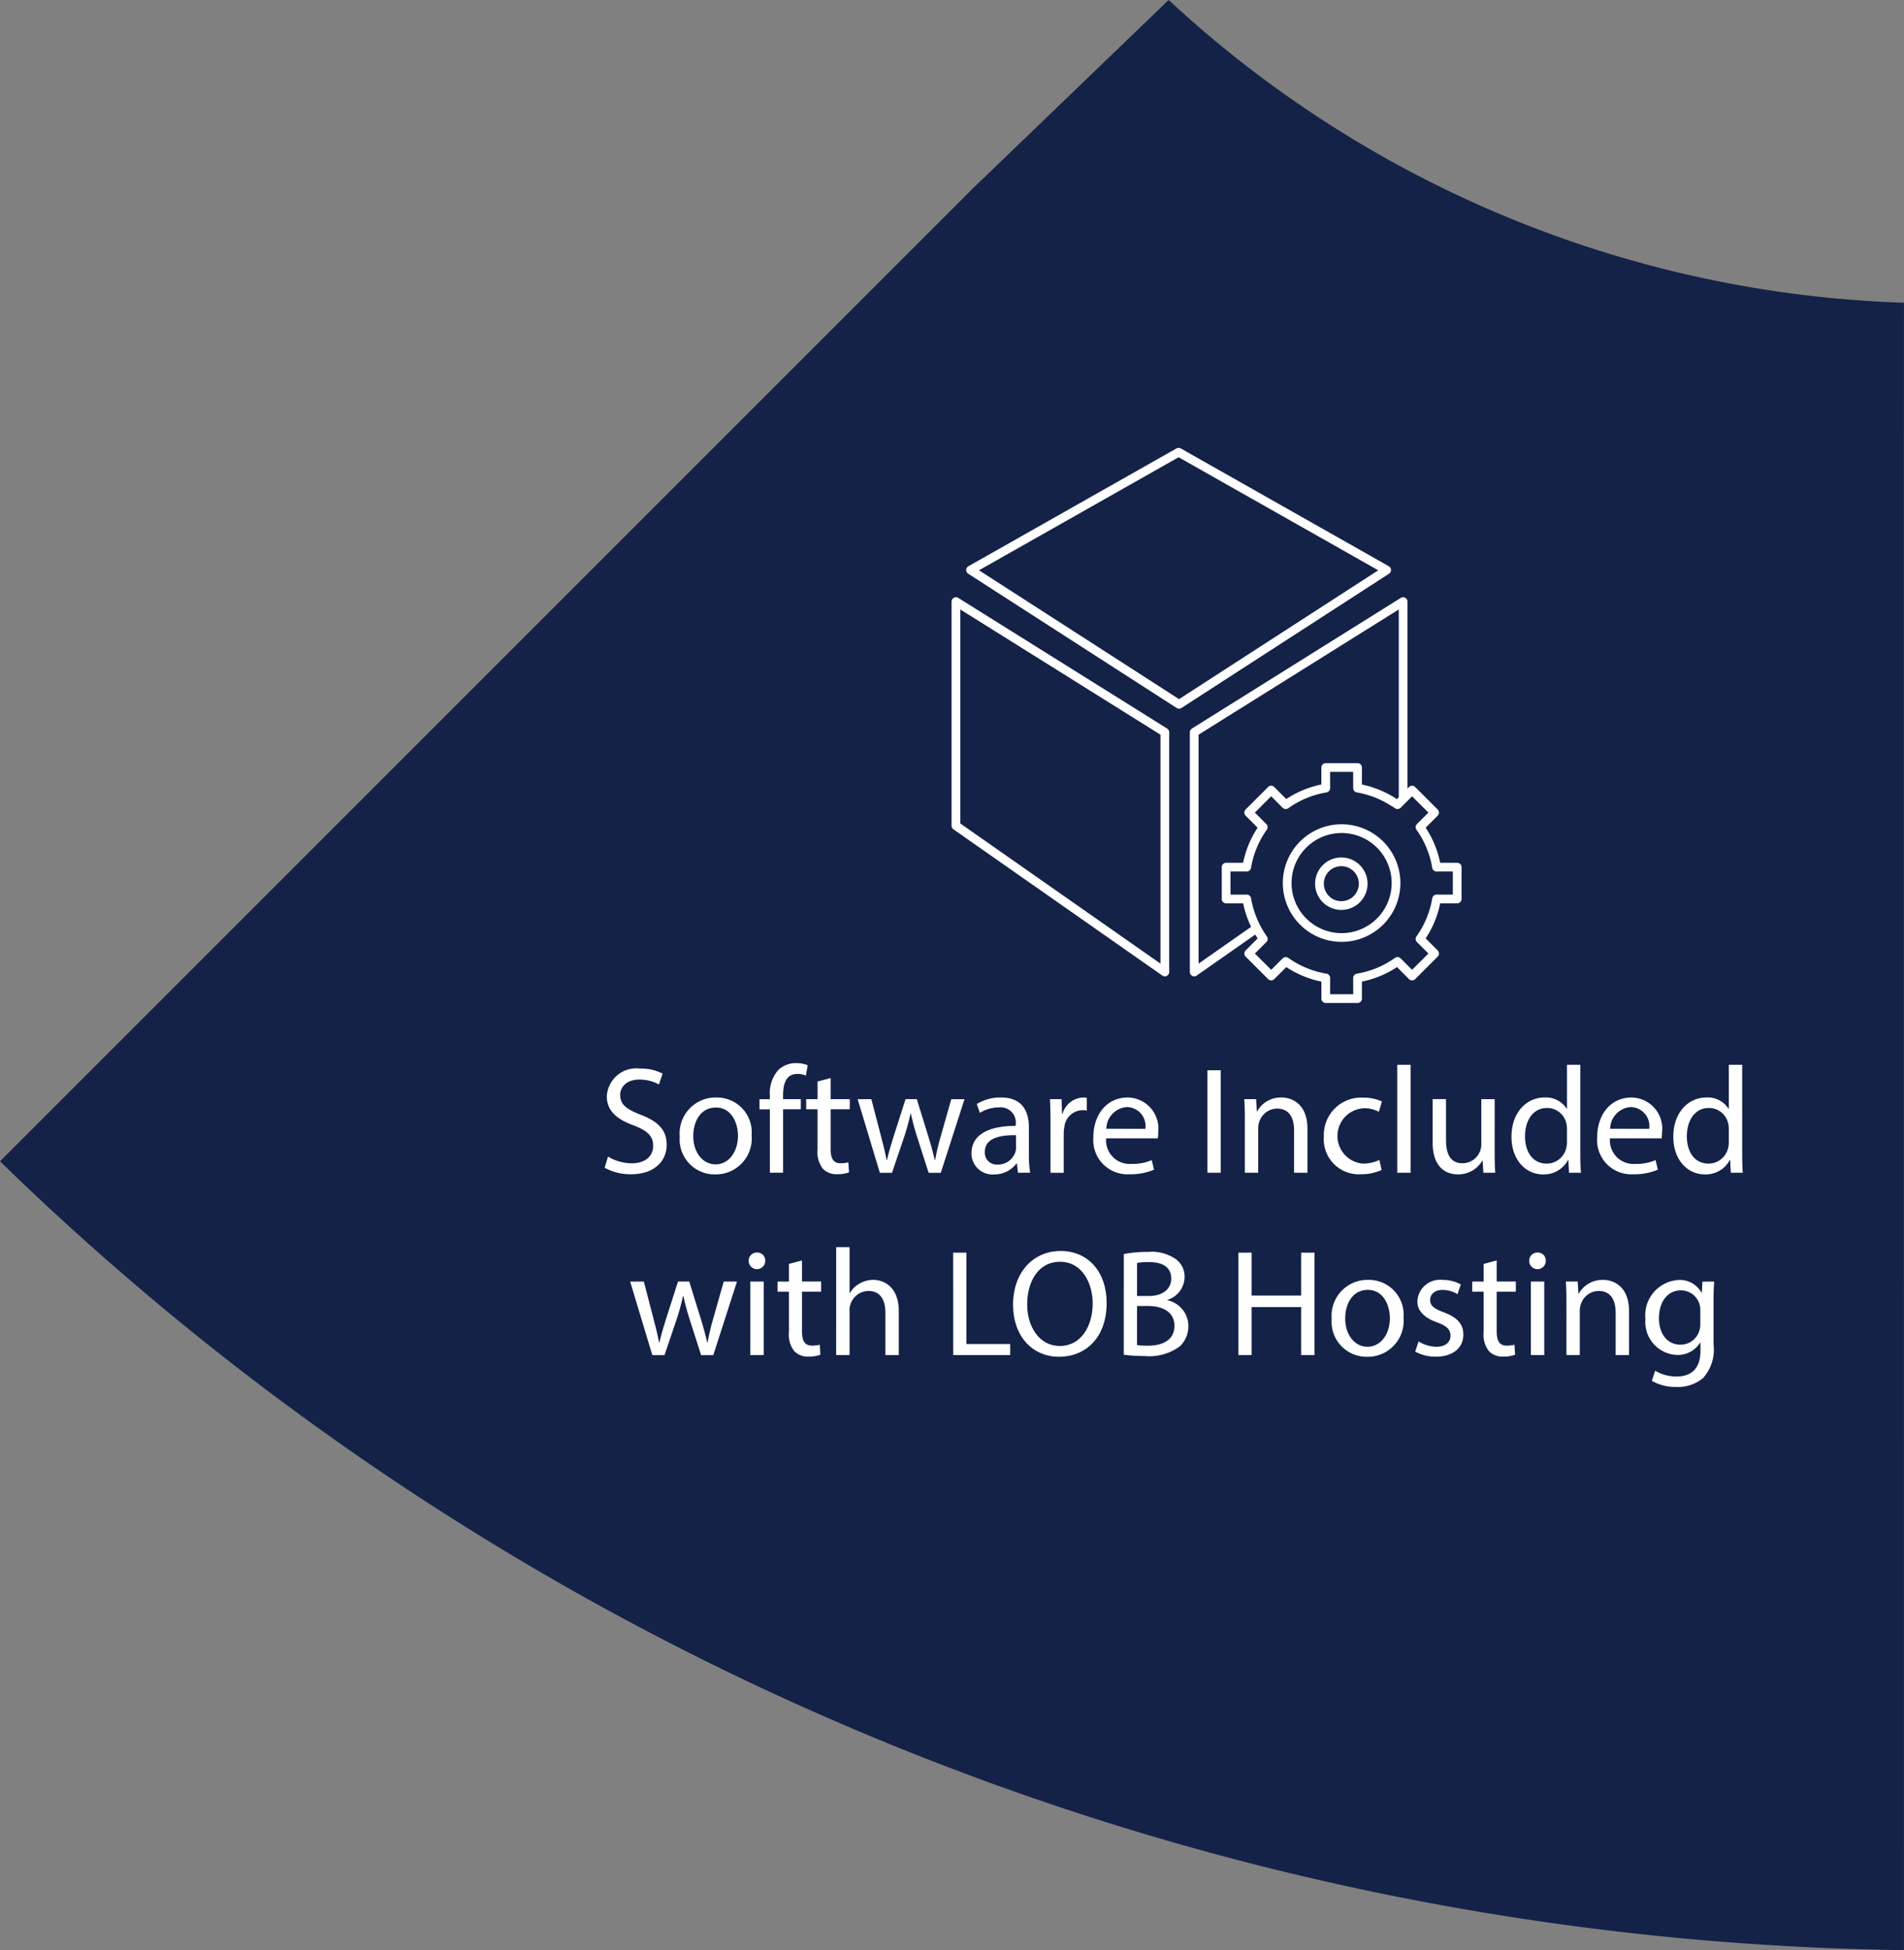
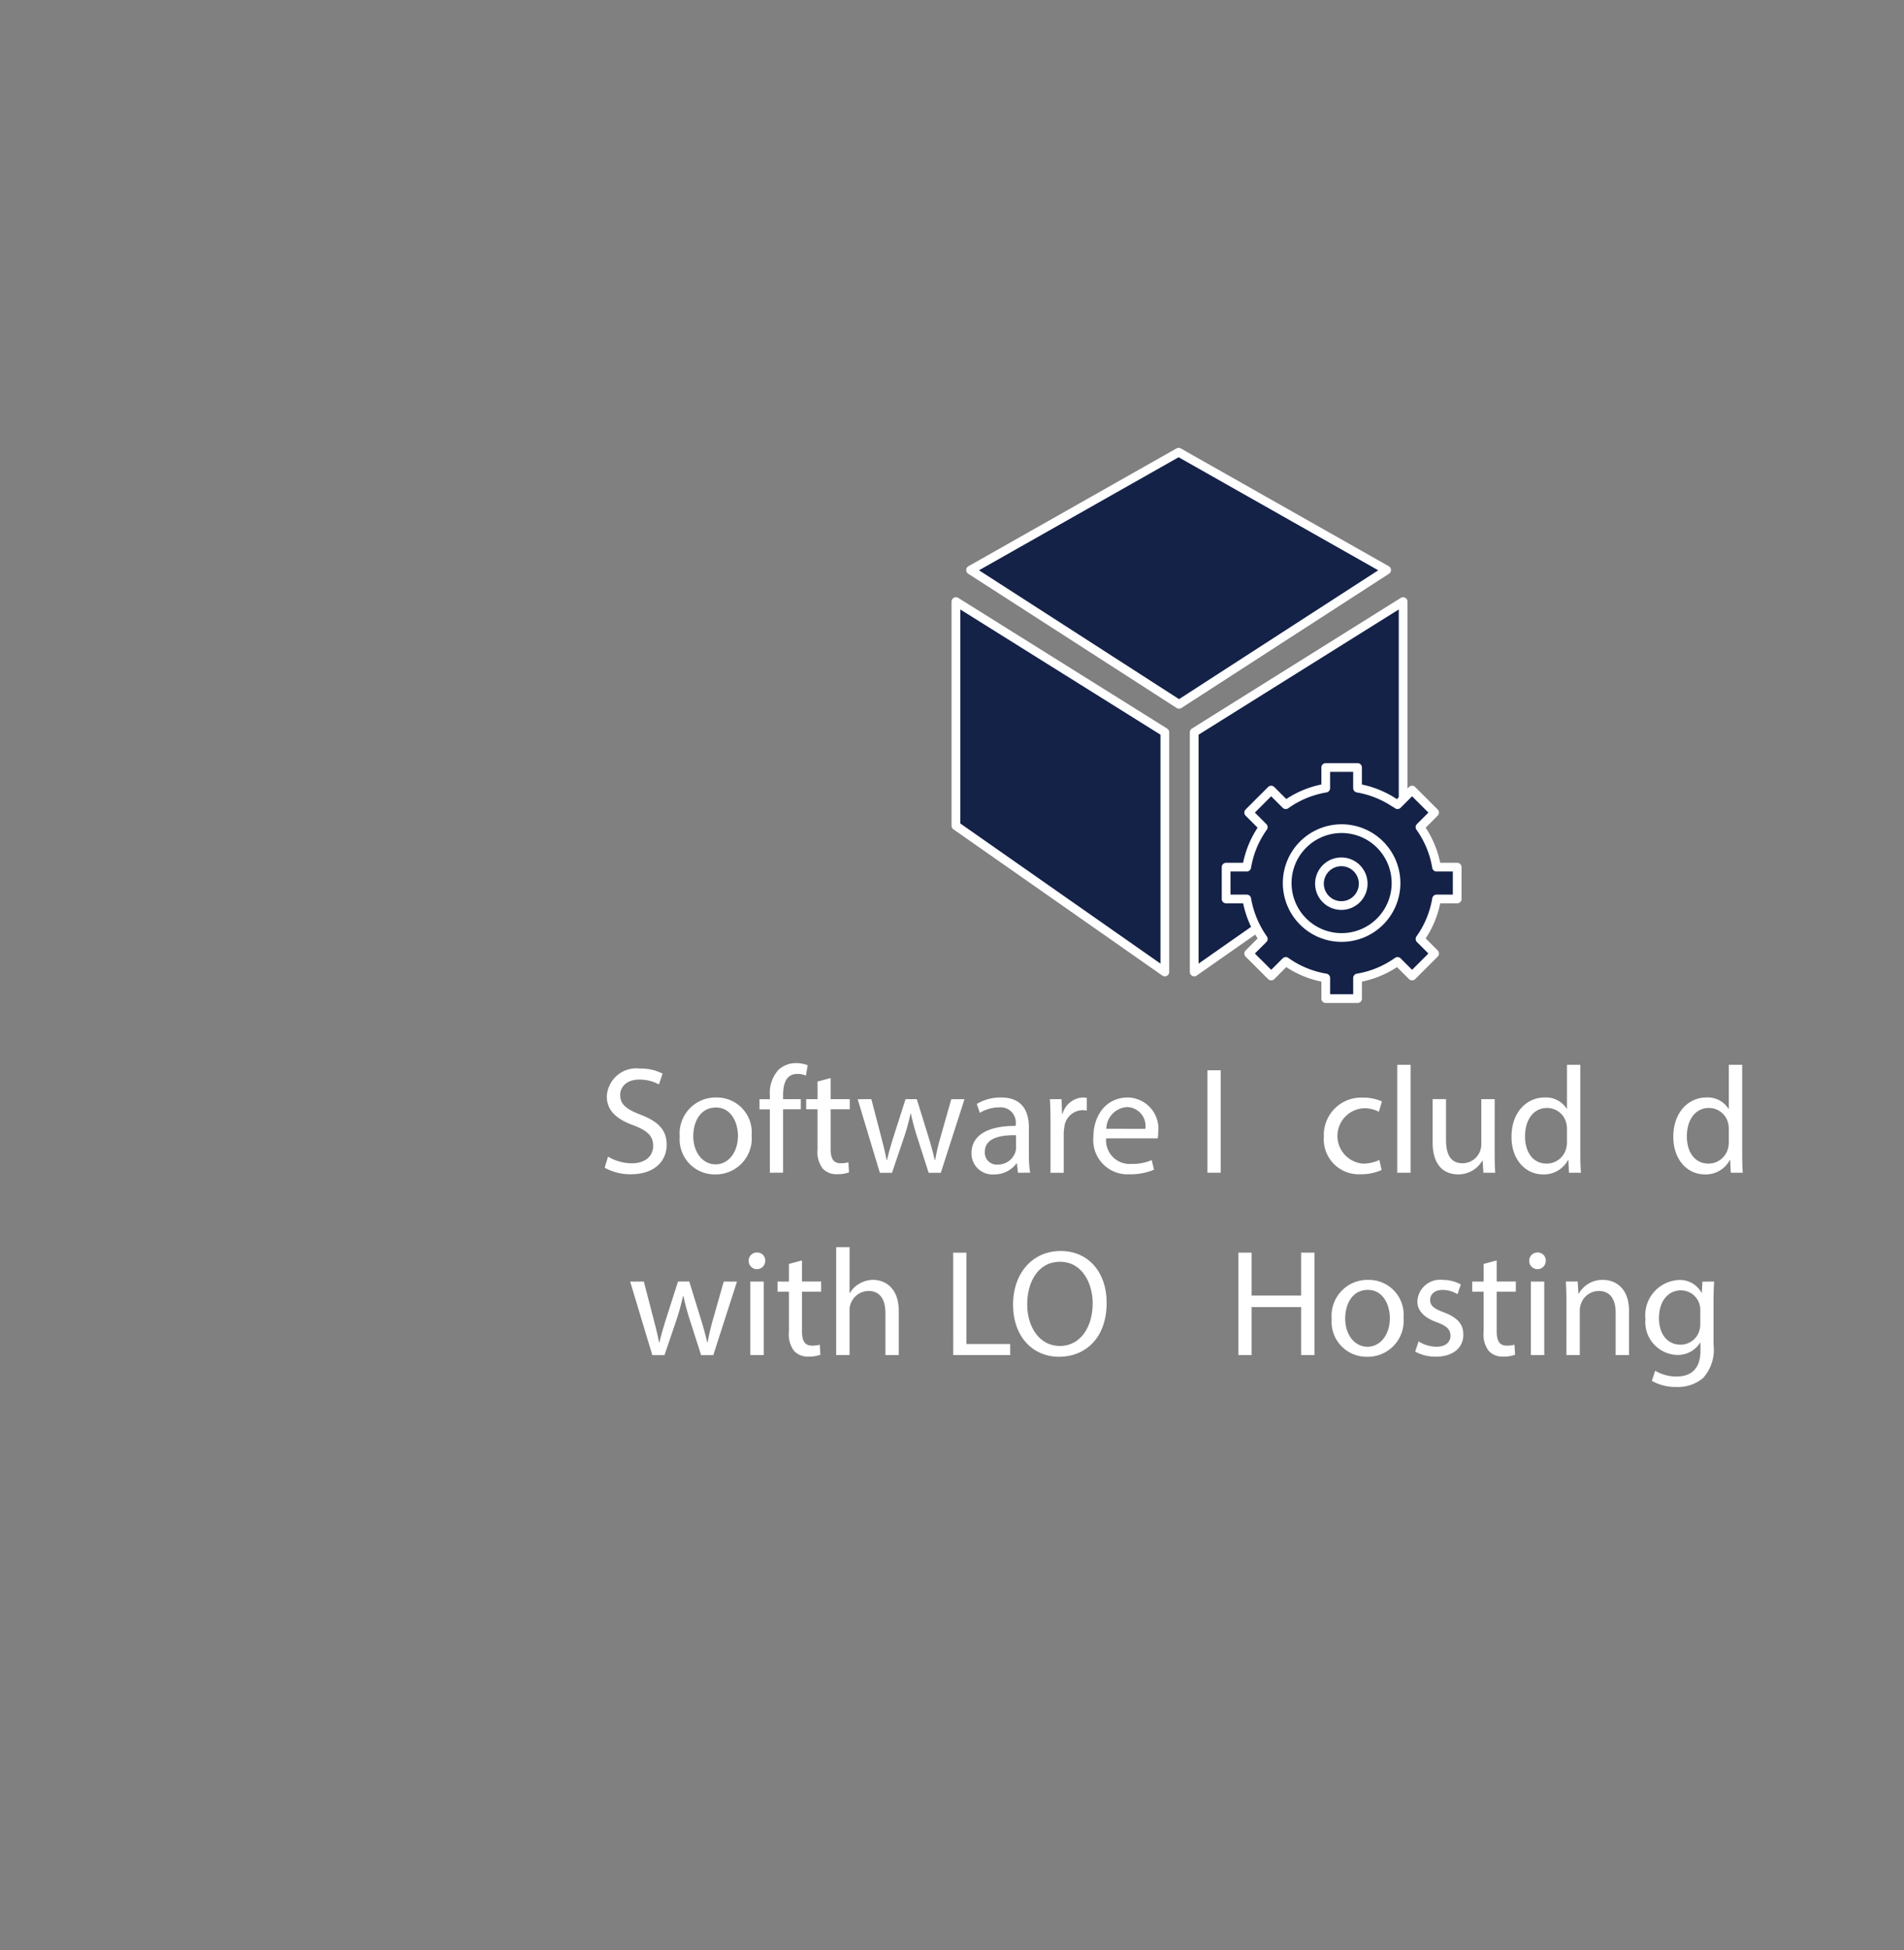
<svg xmlns="http://www.w3.org/2000/svg" height="154.086" viewBox="0 0 150.464 154.086" width="150.464">
  <rect x="0" y="0" width="150.464" height="154.086" fill="#808080" stroke="none" />
-   <path d="m244.1 445.666a219.82 219.82 0 0 1 -150.461-62.328l76.816-76.808 15.536-14.951a89.7 89.7 0 0 0 58.109 23.921l-.008 21.53z" fill="#142248" transform="translate(-93.639 -291.58)" />
  <g fill="#fff">
    <path d="m137.677 375.882a3.7 3.7 0 0 0 1.874.528c1.069 0 1.693-.564 1.693-1.381 0-.758-.432-1.189-1.526-1.61-1.321-.468-2.137-1.153-2.137-2.294a2.331 2.331 0 0 1 2.619-2.2 3.678 3.678 0 0 1 1.789.4l-.288.853a3.21 3.21 0 0 0 -1.537-.384c-1.106 0-1.526.66-1.526 1.213 0 .756.492 1.129 1.61 1.562 1.369.527 2.065 1.189 2.065 2.376 0 1.25-.925 2.331-2.834 2.331a4.184 4.184 0 0 1 -2.066-.516z" transform="translate(-89.628 -284.494)" />
    <path d="m148.528 374.009a2.841 2.841 0 0 1 -2.895 3.086 2.764 2.764 0 0 1 -2.786-2.99 2.838 2.838 0 0 1 2.883-3.086 2.752 2.752 0 0 1 2.798 2.99zm-4.612.06c0 1.273.734 2.232 1.766 2.232 1.009 0 1.765-.949 1.765-2.257 0-.984-.492-2.233-1.741-2.233s-1.79 1.153-1.79 2.258z" transform="translate(-89.13 -284.302)" />
    <path d="m149.44 377.191v-5.008h-.818v-.8h.818v-.283a2.748 2.748 0 0 1 .671-2.03 2.029 2.029 0 0 1 1.418-.54 2.43 2.43 0 0 1 .9.169l-.144.817a1.578 1.578 0 0 0 -.672-.132c-.9 0-1.129.793-1.129 1.682v.311h1.4v.8h-1.4v5.008z" transform="translate(-88.601 -284.53)" />
    <path d="m153.932 369.61v1.669h1.513v.8h-1.513v3.135c0 .72.2 1.129.793 1.129a2.351 2.351 0 0 0 .612-.072l.048.791a2.559 2.559 0 0 1 -.937.145 1.464 1.464 0 0 1 -1.141-.444 2.154 2.154 0 0 1 -.408-1.514v-3.17h-.899v-.8h.9v-1.393z" transform="translate(-88.292 -284.431)" />
    <path d="m156.809 371.139.769 2.955c.168.647.324 1.248.432 1.849h.036c.132-.588.324-1.213.516-1.838l.949-2.966h.889l.9 2.907c.216.7.384 1.309.516 1.9h.036a17.418 17.418 0 0 1 .444-1.885l.829-2.919h1.045l-1.873 5.813h-.961l-.89-2.774a19.4 19.4 0 0 1 -.516-1.91h-.024a17.216 17.216 0 0 1 -.528 1.922l-.937 2.762h-.961l-1.753-5.813z" transform="translate(-87.95 -284.291)" />
    <path d="m167.641 376.963-.084-.732h-.035a2.167 2.167 0 0 1 -1.778.865 1.656 1.656 0 0 1 -1.777-1.669c0-1.4 1.249-2.174 3.494-2.162v-.119a1.2 1.2 0 0 0 -1.321-1.346 2.9 2.9 0 0 0 -1.513.432l-.24-.7a3.608 3.608 0 0 1 1.91-.515c1.776 0 2.208 1.212 2.208 2.376v2.174a8.072 8.072 0 0 0 .1 1.393zm-.156-2.963c-1.153-.023-2.462.18-2.462 1.309a.937.937 0 0 0 1 1.01 1.447 1.447 0 0 0 1.406-.973 1.135 1.135 0 0 0 .059-.336z" transform="translate(-87.195 -284.302)" />
    <path d="m169.691 372.964c0-.686-.012-1.274-.048-1.814h.925l.036 1.142h.048a1.742 1.742 0 0 1 1.609-1.273 1.139 1.139 0 0 1 .3.035v1a1.592 1.592 0 0 0 -.36-.035 1.481 1.481 0 0 0 -1.417 1.357 2.96 2.96 0 0 0 -.048.491v3.1h-1.045z" transform="translate(-86.675 -284.302)" />
    <path d="m173.8 374.249a1.862 1.862 0 0 0 1.993 2.017 3.821 3.821 0 0 0 1.609-.3l.18.757a4.725 4.725 0 0 1 -1.933.36 2.7 2.7 0 0 1 -2.858-2.93c0-1.754 1.033-3.134 2.726-3.134a2.461 2.461 0 0 1 2.4 2.737 3.985 3.985 0 0 1 -.036.493zm3.1-.758a1.5 1.5 0 0 0 -1.465-1.717 1.751 1.751 0 0 0 -1.621 1.717z" transform="translate(-86.387 -284.302)" />
    <path d="m182.095 369.049v8.094h-1.046v-8.094z" transform="translate(-85.63 -284.483)" />
-     <path d="m183.76 372.723c0-.6-.012-1.093-.048-1.573h.937l.06.962h.024a2.135 2.135 0 0 1 1.921-1.093c.8 0 2.054.479 2.054 2.473v3.471h-1.058v-3.35c0-.938-.348-1.718-1.345-1.718a1.5 1.5 0 0 0 -1.417 1.082 1.52 1.52 0 0 0 -.072.492v3.494h-1.056z" transform="translate(-85.386 -284.302)" />
    <path d="m194.039 376.746a3.909 3.909 0 0 1 -1.669.336 2.762 2.762 0 0 1 -2.894-2.967 2.953 2.953 0 0 1 3.122-3.086 3.532 3.532 0 0 1 1.465.3l-.24.817a2.451 2.451 0 0 0 -1.225-.276 2.192 2.192 0 0 0 -.036 4.372 3 3 0 0 0 1.3-.288z" transform="translate(-84.858 -284.301)" />
    <path d="m194.789 368.652h1.057v8.528h-1.057z" transform="translate(-84.371 -284.519)" />
    <path d="m202.251 375.367c0 .6.012 1.129.048 1.585h-.937l-.062-.952h-.024a2.189 2.189 0 0 1 -1.921 1.081c-.913 0-2.005-.5-2.005-2.546v-3.4h1.057v3.219c0 1.1.336 1.849 1.3 1.849a1.488 1.488 0 0 0 1.489-1.5v-3.566h1.057z" transform="translate(-84.136 -284.291)" />
    <path d="m208.5 368.652v7.027c0 .516.012 1.1.048 1.5h-.948l-.048-1.009h-.024a2.151 2.151 0 0 1 -1.982 1.141c-1.4 0-2.486-1.189-2.486-2.954-.012-1.934 1.189-3.122 2.606-3.122a1.943 1.943 0 0 1 1.754.887h.024v-3.471zm-1.057 5.081a1.881 1.881 0 0 0 -.048-.445 1.554 1.554 0 0 0 -1.525-1.225c-1.094 0-1.742.961-1.742 2.247 0 1.177.576 2.149 1.717 2.149a1.59 1.59 0 0 0 1.55-1.262 1.824 1.824 0 0 0 .048-.456z" transform="translate(-83.613 -284.519)" />
-     <path d="m210.273 374.249a1.862 1.862 0 0 0 1.994 2.017 3.821 3.821 0 0 0 1.609-.3l.18.757a4.726 4.726 0 0 1 -1.933.36 2.7 2.7 0 0 1 -2.859-2.93c0-1.754 1.033-3.134 2.727-3.134a2.461 2.461 0 0 1 2.4 2.737 3.988 3.988 0 0 1 -.036.493zm3.1-.758a1.5 1.5 0 0 0 -1.465-1.717 1.752 1.752 0 0 0 -1.622 1.717z" transform="translate(-83.045 -284.302)" />
    <path d="m220.216 368.652v7.027c0 .516.012 1.1.048 1.5h-.949l-.048-1.009h-.024a2.153 2.153 0 0 1 -1.982 1.141c-1.4 0-2.486-1.189-2.486-2.954-.012-1.934 1.189-3.122 2.606-3.122a1.945 1.945 0 0 1 1.754.887h.024v-3.471zm-1.057 5.081a1.881 1.881 0 0 0 -.048-.445 1.554 1.554 0 0 0 -1.525-1.225c-1.094 0-1.742.961-1.742 2.247 0 1.177.576 2.149 1.717 2.149a1.59 1.59 0 0 0 1.55-1.262 1.825 1.825 0 0 0 .048-.456z" transform="translate(-82.54 -284.519)" />
-     <path d="m140.337 384.339.768 2.955c.168.648.324 1.248.432 1.849h.036c.132-.588.324-1.213.516-1.837l.949-2.967h.889l.9 2.907c.217.7.384 1.309.516 1.9h.036a18.019 18.019 0 0 1 .444-1.885l.83-2.919h1.047l-1.874 5.813h-.96l-.89-2.774a19.388 19.388 0 0 1 -.516-1.91h-.024a17.152 17.152 0 0 1 -.528 1.922l-.937 2.762h-.961l-1.753-5.813z" transform="translate(-89.459 -283.081)" />
+     <path d="m140.337 384.339.768 2.955c.168.648.324 1.248.432 1.849h.036c.132-.588.324-1.213.516-1.837l.949-2.967h.889l.9 2.907c.217.7.384 1.309.516 1.9h.036a18.019 18.019 0 0 1 .444-1.885l.83-2.919h1.047l-1.874 5.813h-.96l-.89-2.774a19.388 19.388 0 0 1 -.516-1.91h-.024a17.152 17.152 0 0 1 -.528 1.922l-.937 2.762h-.961l-1.753-5.813" transform="translate(-89.459 -283.081)" />
    <path d="m149.145 382.9a.655.655 0 0 1 -1.31 0 .644.644 0 0 1 .66-.66.627.627 0 0 1 .65.66zm-1.177 7.446v-5.813h1.057v5.813z" transform="translate(-88.673 -283.274)" />
    <path d="m151.859 382.811v1.668h1.513v.8h-1.513v3.135c0 .719.2 1.129.793 1.129a2.35 2.35 0 0 0 .612-.072l.048.793a2.587 2.587 0 0 1 -.937.144 1.464 1.464 0 0 1 -1.141-.444 2.156 2.156 0 0 1 -.409-1.514v-3.17h-.9v-.8h.9v-1.393z" transform="translate(-88.481 -283.221)" />
    <path d="m154.171 381.853h1.058v3.627h.024a1.953 1.953 0 0 1 .755-.746 2.178 2.178 0 0 1 1.082-.3c.781 0 2.029.479 2.029 2.486v3.458h-1.057v-3.338c0-.937-.348-1.729-1.346-1.729a1.517 1.517 0 0 0 -1.416 1.057 1.263 1.263 0 0 0 -.072.5v3.507h-1.058z" transform="translate(-88.092 -283.309)" />
    <path d="m162.641 382.249h1.046v7.218h3.458v.877h-4.5z" transform="translate(-87.316 -283.273)" />
    <path d="m174.373 386.224c0 2.786-1.693 4.263-3.758 4.263-2.137 0-3.639-1.657-3.639-4.108 0-2.57 1.6-4.251 3.758-4.251 2.21 0 3.639 1.694 3.639 4.096zm-6.28.132c0 1.729.936 3.278 2.582 3.278s2.594-1.526 2.594-3.362c0-1.61-.841-3.291-2.582-3.291s-2.594 1.597-2.594 3.375z" transform="translate(-86.919 -283.284)" />
-     <path d="m174.994 382.362a10.135 10.135 0 0 1 1.91-.168 3.345 3.345 0 0 1 2.221.588 1.7 1.7 0 0 1 .672 1.429 1.922 1.922 0 0 1 -1.369 1.778v.023a2.086 2.086 0 0 1 1.669 2.03 2.183 2.183 0 0 1 -.684 1.621 4.066 4.066 0 0 1 -2.8.757 12.024 12.024 0 0 1 -1.621-.1zm1.046 3.315h.949c1.1 0 1.753-.578 1.753-1.357 0-.95-.72-1.322-1.777-1.322a4.466 4.466 0 0 0 -.925.072zm0 3.879a5.577 5.577 0 0 0 .875.048c1.082 0 2.078-.4 2.078-1.573 0-1.106-.949-1.562-2.089-1.562h-.865z" transform="translate(-86.185 -283.278)" />
    <path d="m184.333 382.249v3.387h3.916v-3.387h1.057v8.094h-1.057v-3.794h-3.916v3.794h-1.045v-8.094z" transform="translate(-85.425 -283.273)" />
    <path d="m195.722 387.209a2.84 2.84 0 0 1 -2.894 3.086 2.763 2.763 0 0 1 -2.786-2.99 2.838 2.838 0 0 1 2.882-3.086 2.752 2.752 0 0 1 2.798 2.99zm-4.611.06c0 1.273.732 2.233 1.765 2.233 1.009 0 1.765-.95 1.765-2.259 0-.984-.492-2.233-1.741-2.233s-1.789 1.154-1.789 2.259z" transform="translate(-84.806 -283.092)" />
    <path d="m196.355 389.082a2.777 2.777 0 0 0 1.394.42c.768 0 1.129-.384 1.129-.865 0-.5-.3-.78-1.081-1.069-1.045-.373-1.537-.949-1.537-1.646a1.792 1.792 0 0 1 2.005-1.7 2.9 2.9 0 0 1 1.429.359l-.264.768a2.262 2.262 0 0 0 -1.189-.336c-.624 0-.973.36-.973.794 0 .479.348.7 1.1.984 1.009.385 1.525.89 1.525 1.754 0 1.021-.793 1.741-2.173 1.741a3.315 3.315 0 0 1 -1.633-.4z" transform="translate(-84.252 -283.092)" />
    <path d="m202.15 382.811v1.668h1.513v.8h-1.513v3.135c0 .719.2 1.129.793 1.129a2.35 2.35 0 0 0 .612-.072l.048.793a2.587 2.587 0 0 1 -.937.144 1.464 1.464 0 0 1 -1.141-.444 2.156 2.156 0 0 1 -.408-1.514v-3.17h-.9v-.8h.9v-1.393z" transform="translate(-83.874 -283.221)" />
    <path d="m205.651 382.9a.654.654 0 0 1 -1.309 0 .644.644 0 0 1 .66-.66.627.627 0 0 1 .649.66zm-1.177 7.446v-5.813h1.057v5.813z" transform="translate(-83.496 -283.274)" />
    <path d="m207.041 385.923c0-.6-.013-1.093-.048-1.573h.937l.06.962h.024a2.135 2.135 0 0 1 1.921-1.093c.8 0 2.053.479 2.053 2.473v3.471h-1.057v-3.35c0-.938-.348-1.718-1.345-1.718a1.5 1.5 0 0 0 -1.417 1.082 1.519 1.519 0 0 0 -.072.492v3.494h-1.057z" transform="translate(-83.253 -283.092)" />
    <path d="m218.185 384.35c-.024.421-.048.889-.048 1.6v3.374a3.342 3.342 0 0 1 -.829 2.654 3.077 3.077 0 0 1 -2.113.7 3.738 3.738 0 0 1 -1.933-.481l.263-.8a3.282 3.282 0 0 0 1.706.456c1.081 0 1.873-.563 1.873-2.029v-.648h-.024a2.075 2.075 0 0 1 -1.849.973 2.6 2.6 0 0 1 -2.475-2.834 2.79 2.79 0 0 1 2.619-3.086 1.931 1.931 0 0 1 1.813 1.009h.024l.048-.878zm-1.093 2.294a1.5 1.5 0 0 0 -.06-.479 1.521 1.521 0 0 0 -1.477-1.117c-1.009 0-1.73.853-1.73 2.2 0 1.142.577 2.09 1.718 2.09a1.545 1.545 0 0 0 1.465-1.081 1.84 1.84 0 0 0 .084-.565z" transform="translate(-82.725 -283.092)" />
  </g>
  <path d="m162.84 335.124v17.711l16.51 11.556v-18.941z" fill="#142248" transform="translate(-87.298 -287.591)" />
  <path d="m196.6 335.124v17.711l-16.51 11.556v-18.941z" fill="#142248" transform="translate(-85.718 -287.591)" />
  <path d="m163.9 333.622 16.476 10.611 16.406-10.611-16.441-9.309z" fill="#142248" transform="translate(-87.201 -288.581)" />
  <path d="m162.84 335.124v17.711l16.51 11.556v-18.941z" fill="none" stroke="#fff" stroke-linecap="round" stroke-linejoin="round" stroke-width=".69" transform="translate(-87.298 -287.591)" />
  <path d="m196.6 335.124v17.711l-16.51 11.556v-18.941z" fill="none" stroke="#fff" stroke-linecap="round" stroke-linejoin="round" stroke-width=".69" transform="translate(-85.718 -287.591)" />
  <path d="m163.9 333.622 16.476 10.611 16.406-10.611-16.441-9.309z" fill="none" stroke="#fff" stroke-linecap="round" stroke-linejoin="round" stroke-width=".69" transform="translate(-87.201 -288.581)" />
  <path d="m199.644 355.006h-.614a7.556 7.556 0 0 0 -1.307-3.159l.619-.619.532-.533-1.777-1.777-1.02 1.021-.131.131c-.11-.079-.228-.144-.342-.216a7.474 7.474 0 0 0 -.987-.534 7.575 7.575 0 0 0 -1.831-.558v-1.63h-2.514v1.63a7.566 7.566 0 0 0 -3.159 1.308l-1.152-1.152-1.777 1.777 1.152 1.152a7.572 7.572 0 0 0 -1.308 3.159h-1.628v2.514h1.63a7.754 7.754 0 0 0 1.308 3.159l-1.152 1.151 1.777 1.777 1.152-1.151a7.55 7.55 0 0 0 3.159 1.307v1.63h2.514v-1.63a7.562 7.562 0 0 0 3.159-1.307l1.151 1.151 1.777-1.777-1.151-1.151a7.562 7.562 0 0 0 1.307-3.159h1.63v-2.514z" fill="#142248" transform="translate(-85.506 -286.49)" />
  <path d="m199.644 355.006h-.614a7.556 7.556 0 0 0 -1.307-3.159l.619-.619.532-.533-1.777-1.777-1.02 1.021-.131.131c-.11-.079-.228-.144-.342-.216a7.474 7.474 0 0 0 -.987-.534 7.575 7.575 0 0 0 -1.831-.558v-1.63h-2.514v1.63a7.566 7.566 0 0 0 -3.159 1.308l-1.152-1.152-1.777 1.777 1.152 1.152a7.572 7.572 0 0 0 -1.308 3.159h-1.628v2.514h1.63a7.754 7.754 0 0 0 1.308 3.159l-1.152 1.151 1.777 1.777 1.152-1.151a7.55 7.55 0 0 0 3.159 1.307v1.63h2.514v-1.63a7.562 7.562 0 0 0 3.159-1.307l1.151 1.151 1.777-1.777-1.151-1.151a7.562 7.562 0 0 0 1.307-3.159h1.63v-2.514z" fill="none" stroke="#fff" stroke-linecap="round" stroke-linejoin="round" stroke-width=".69" transform="translate(-85.506 -286.49)" />
  <path d="m191.1 357.634a1.727 1.727 0 1 1 1.727-1.727 1.727 1.727 0 0 1 -1.727 1.727m.022-6.076a4.3 4.3 0 1 0 4.3 4.3 4.3 4.3 0 0 0 -4.3-4.3" fill="#142248" transform="translate(-85.101 -286.084)" />
  <path d="m191.1 357.634a1.727 1.727 0 1 1 1.727-1.727 1.727 1.727 0 0 1 -1.727 1.727zm.022-6.076a4.3 4.3 0 1 0 4.3 4.3 4.3 4.3 0 0 0 -4.297-4.3z" fill="none" stroke="#fff" stroke-linecap="round" stroke-linejoin="round" stroke-width=".69" transform="translate(-85.101 -286.084)" />
</svg>